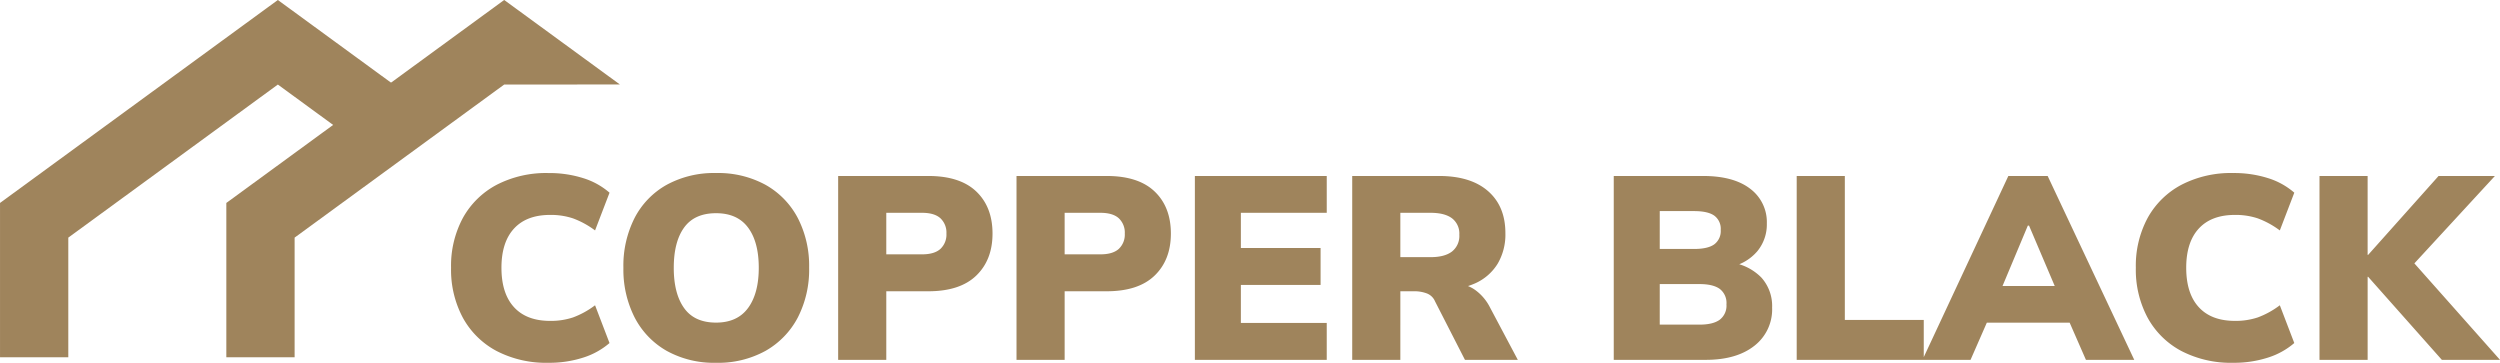
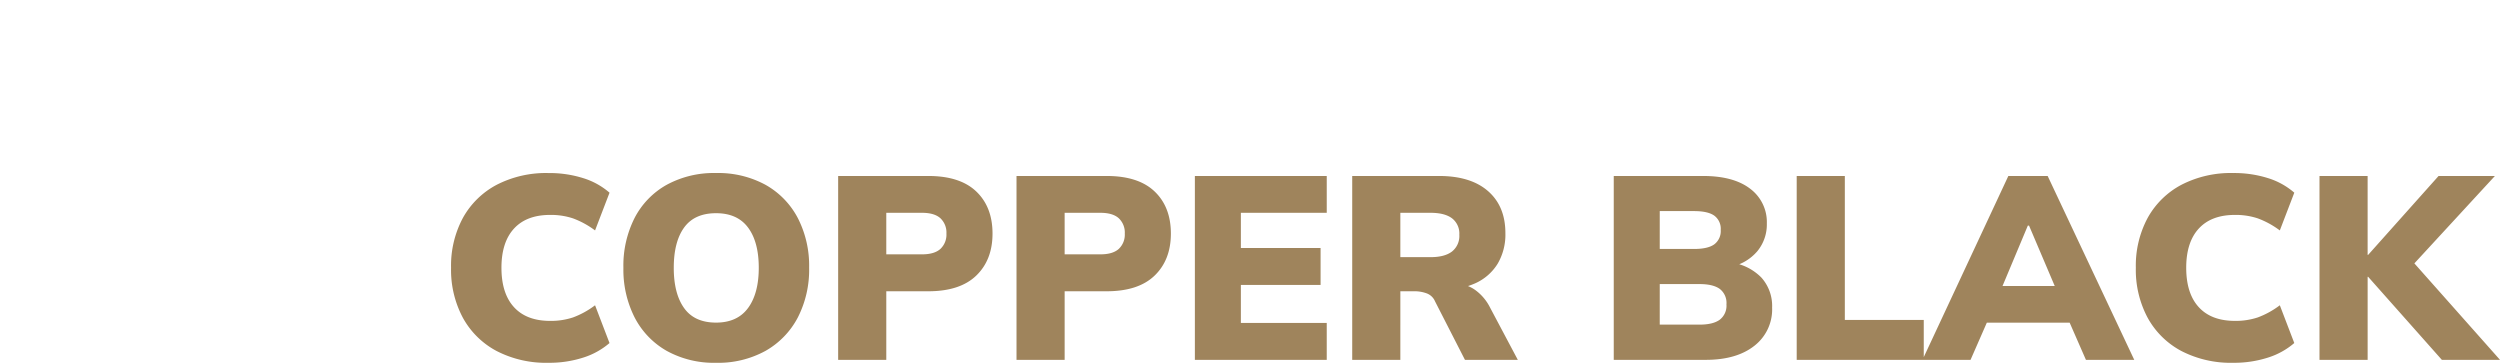
<svg xmlns="http://www.w3.org/2000/svg" width="757.276" height="109.891" viewBox="0 0 757.276 109.891">
  <g id="Group_4" data-name="Group 4" transform="translate(-361 -515)">
    <path id="Path_3" data-name="Path 3" d="M33.133.891a32.588,32.588,0,0,1-15.7-3.566A25.021,25.021,0,0,1,7.234-12.7a30.739,30.739,0,0,1-3.6-15.182,30.514,30.514,0,0,1,3.6-15.143,25.09,25.09,0,0,1,10.2-9.99,32.588,32.588,0,0,1,15.7-3.566,34.042,34.042,0,0,1,10.5,1.533,22.045,22.045,0,0,1,8,4.419L47.248-39.2a26.442,26.442,0,0,0-6.67-3.649A21.244,21.244,0,0,0,33.652-43.9q-7.142,0-10.95,4.137T18.895-27.887q0,7.786,3.807,11.938T33.652-11.8a21.244,21.244,0,0,0,6.927-1.051,26.041,26.041,0,0,0,6.67-3.678L51.627-5.089a22.619,22.619,0,0,1-8,4.419A33.47,33.47,0,0,1,33.133.891Zm22.7-28.778A31.961,31.961,0,0,1,59.237-43,24.279,24.279,0,0,1,68.945-53.02,29.894,29.894,0,0,1,83.9-56.586,29.941,29.941,0,0,1,98.876-53.02,24.632,24.632,0,0,1,108.638-43a31.485,31.485,0,0,1,3.456,15.089,31.632,31.632,0,0,1-3.456,15.132A24.87,24.87,0,0,1,98.876-2.714,29.678,29.678,0,0,1,83.9.891a29.552,29.552,0,0,1-14.94-3.606,24.592,24.592,0,0,1-9.708-10.095A31.911,31.911,0,0,1,55.836-27.887Zm15.256,0q0,7.837,3.146,12.222T83.9-11.28q6.431,0,9.685-4.41t3.254-12.2q0-7.815-3.24-12.172t-9.7-4.357q-6.516,0-9.662,4.331T71.092-27.887ZM120.886,0V-55.695h27.3q9.618,0,14.538,4.7t4.92,12.749q0,7.963-4.92,12.718t-14.538,4.755h-12.72V0Zm14.579-31.957h10.829q3.744,0,5.566-1.644a5.933,5.933,0,0,0,1.822-4.644,5.941,5.941,0,0,0-1.822-4.647q-1.822-1.646-5.566-1.646H135.465ZM174.912,0V-55.695h27.3q9.618,0,14.538,4.7t4.92,12.749q0,7.963-4.92,12.718t-14.538,4.755h-12.72V0Zm14.579-31.957H200.32q3.744,0,5.566-1.644a5.933,5.933,0,0,0,1.822-4.644,5.941,5.941,0,0,0-1.822-4.647q-1.822-1.646-5.566-1.646H189.491ZM228.939,0V-55.695h39.946v11.158H242.871v10.663h24.146v11.186H242.871v11.5h26.013V0ZM276.6,0V-55.695h26.3q9.618,0,14.862,4.6T323-38.354a17.44,17.44,0,0,1-2.352,9.248,15.322,15.322,0,0,1-6.842,5.948,25.425,25.425,0,0,1-10.783,2.087l.753-2.006h3.946a10.358,10.358,0,0,1,6.127,1.915A14.605,14.605,0,0,1,318.32-15.9L326.761,0H310.75l-9.074-17.738a4.385,4.385,0,0,0-2.524-2.4,10.873,10.873,0,0,0-3.823-.642h-4.15V0Zm14.579-31.107h9.153q4.262,0,6.487-1.7a5.992,5.992,0,0,0,2.224-5.084,5.825,5.825,0,0,0-2.224-4.992q-2.224-1.657-6.487-1.657h-9.153ZM355.822,0V-55.695h27.034q9.286,0,14.311,3.882a12.6,12.6,0,0,1,5.025,10.524,12.721,12.721,0,0,1-2.876,8.381A14.348,14.348,0,0,1,391.4-28.2v-1.285a15.824,15.824,0,0,1,9.163,4.586,12.894,12.894,0,0,1,3.231,9.081,13.939,13.939,0,0,1-5.387,11.57Q393.019,0,383.7,0Zm13.932-10.667h12.057q4.076,0,6.113-1.482a5.357,5.357,0,0,0,2.037-4.644,5.377,5.377,0,0,0-2.037-4.7q-2.037-1.457-6.113-1.457H369.754Zm0-22.92h10.4q4.191,0,6.131-1.409a5.018,5.018,0,0,0,1.94-4.351,4.95,4.95,0,0,0-1.94-4.325q-1.94-1.384-6.131-1.384h-10.4ZM411.24,0V-55.695h14.579v43.6h23.907V0Zm38.1,0,26.007-55.695h11.912L513.487,0H498.85l-6.693-15.289,5.571,4.027H465.017l5.577-4.027L463.9,0Zm31.91-40.657-9.222,22-2.256-3.711H492.94l-1.961,3.711-9.358-22ZM543.467.891a32.588,32.588,0,0,1-15.7-3.566,25.021,25.021,0,0,1-10.2-10.03,30.738,30.738,0,0,1-3.6-15.182,30.513,30.513,0,0,1,3.6-15.143,25.089,25.089,0,0,1,10.2-9.99,32.588,32.588,0,0,1,15.7-3.566,34.042,34.042,0,0,1,10.5,1.533,22.046,22.046,0,0,1,8,4.419L557.582-39.2a26.442,26.442,0,0,0-6.67-3.649,21.244,21.244,0,0,0-6.927-1.051q-7.142,0-10.95,4.137t-3.807,11.873q0,7.786,3.807,11.938t10.95,4.151a21.244,21.244,0,0,0,6.927-1.051,26.041,26.041,0,0,0,6.67-3.678l4.378,11.438a22.619,22.619,0,0,1-8,4.419A33.47,33.47,0,0,1,543.467.891ZM569.6,0V-55.695h14.579V-31.8h.158l21.328-23.891h17.065l-27,29.3.028-5.735L624.276,0H606.664L584.34-25.149h-.158V0Z" transform="translate(494 624)" fill="#9f845c" />
    <g id="Group_3" data-name="Group 3" transform="translate(268.604 459.475)">
      <g id="Group_1" data-name="Group 1" transform="translate(92.396 55.525)">
-         <path id="Path_1" data-name="Path 1" d="M113.084,163.742V127.5l63.48-46.365,17.5,12.787L211.6,81.117l-35.04-25.592L92.4,117v46.746Z" transform="translate(-92.395 -55.525)" fill="#9f845c" />
-       </g>
+         </g>
      <g id="Group_2" data-name="Group 2" transform="translate(160.953 55.525)">
-         <path id="Path_2" data-name="Path 2" d="M137.342,163.742V127.5l63.482-46.365,35.04-.022-35.04-25.592L116.657,117v46.746Z" transform="translate(-116.657 -55.525)" fill="#9f845c" />
-       </g>
+         </g>
    </g>
  </g>
</svg>